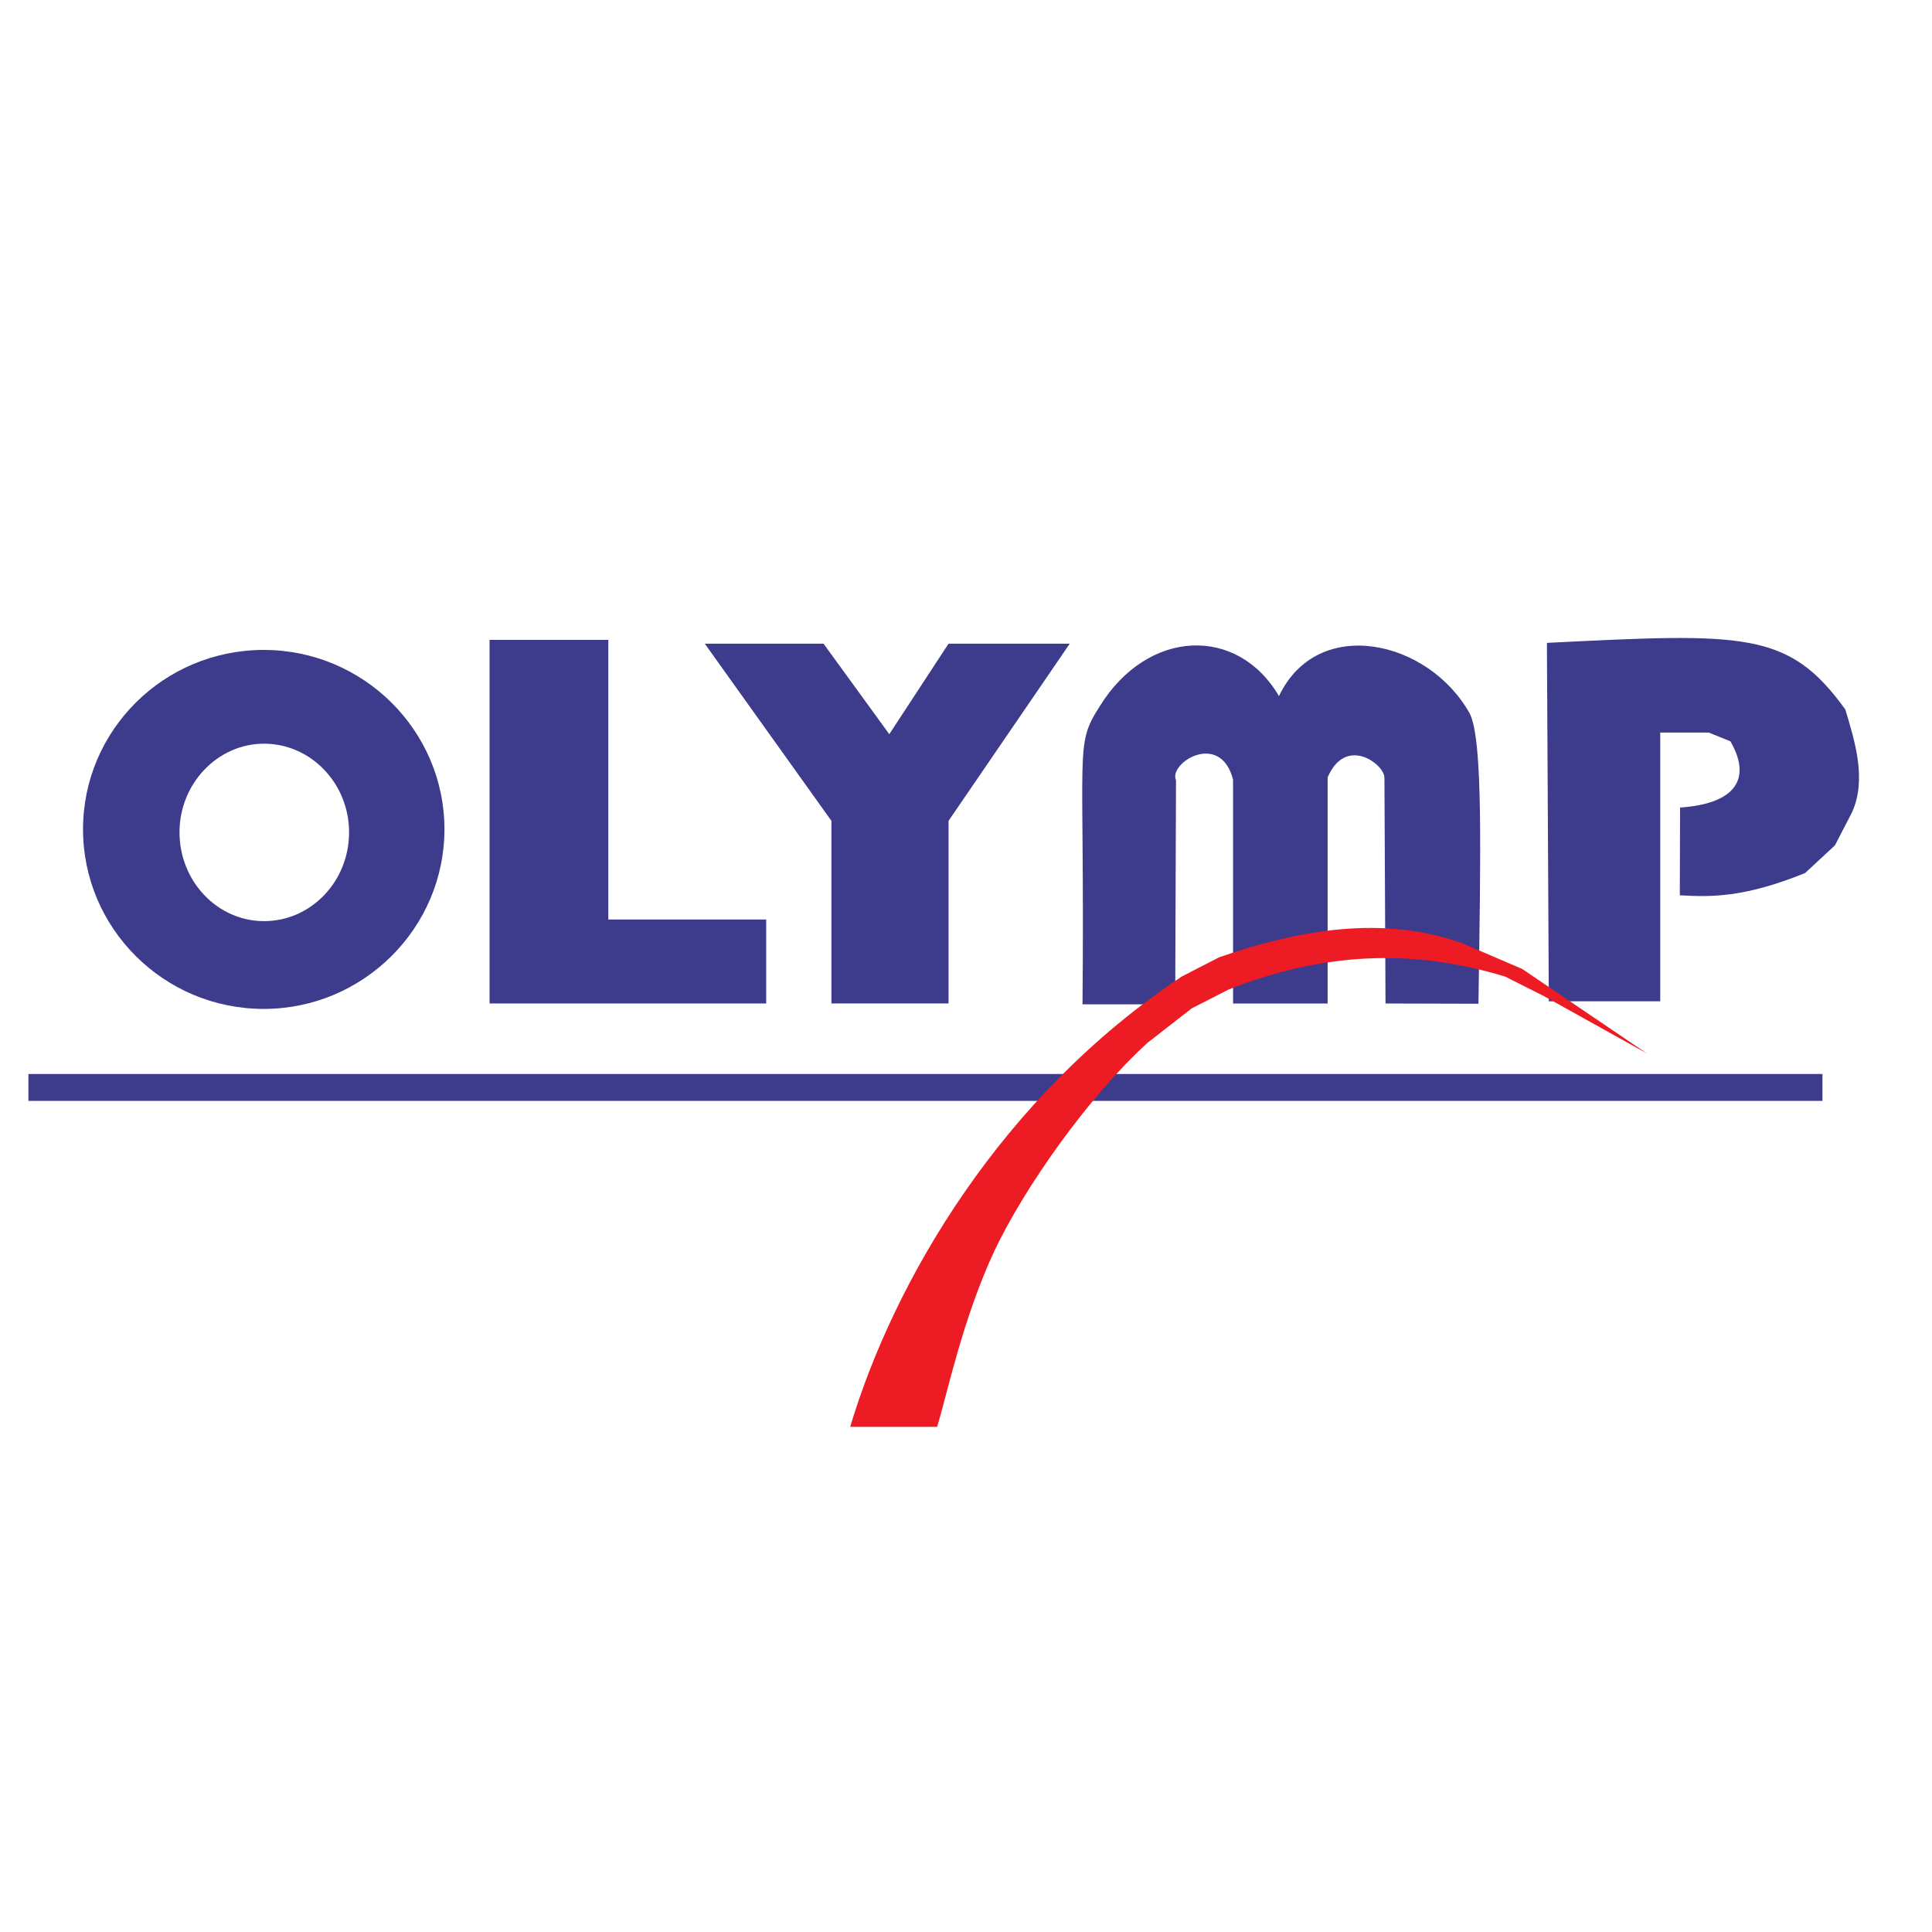
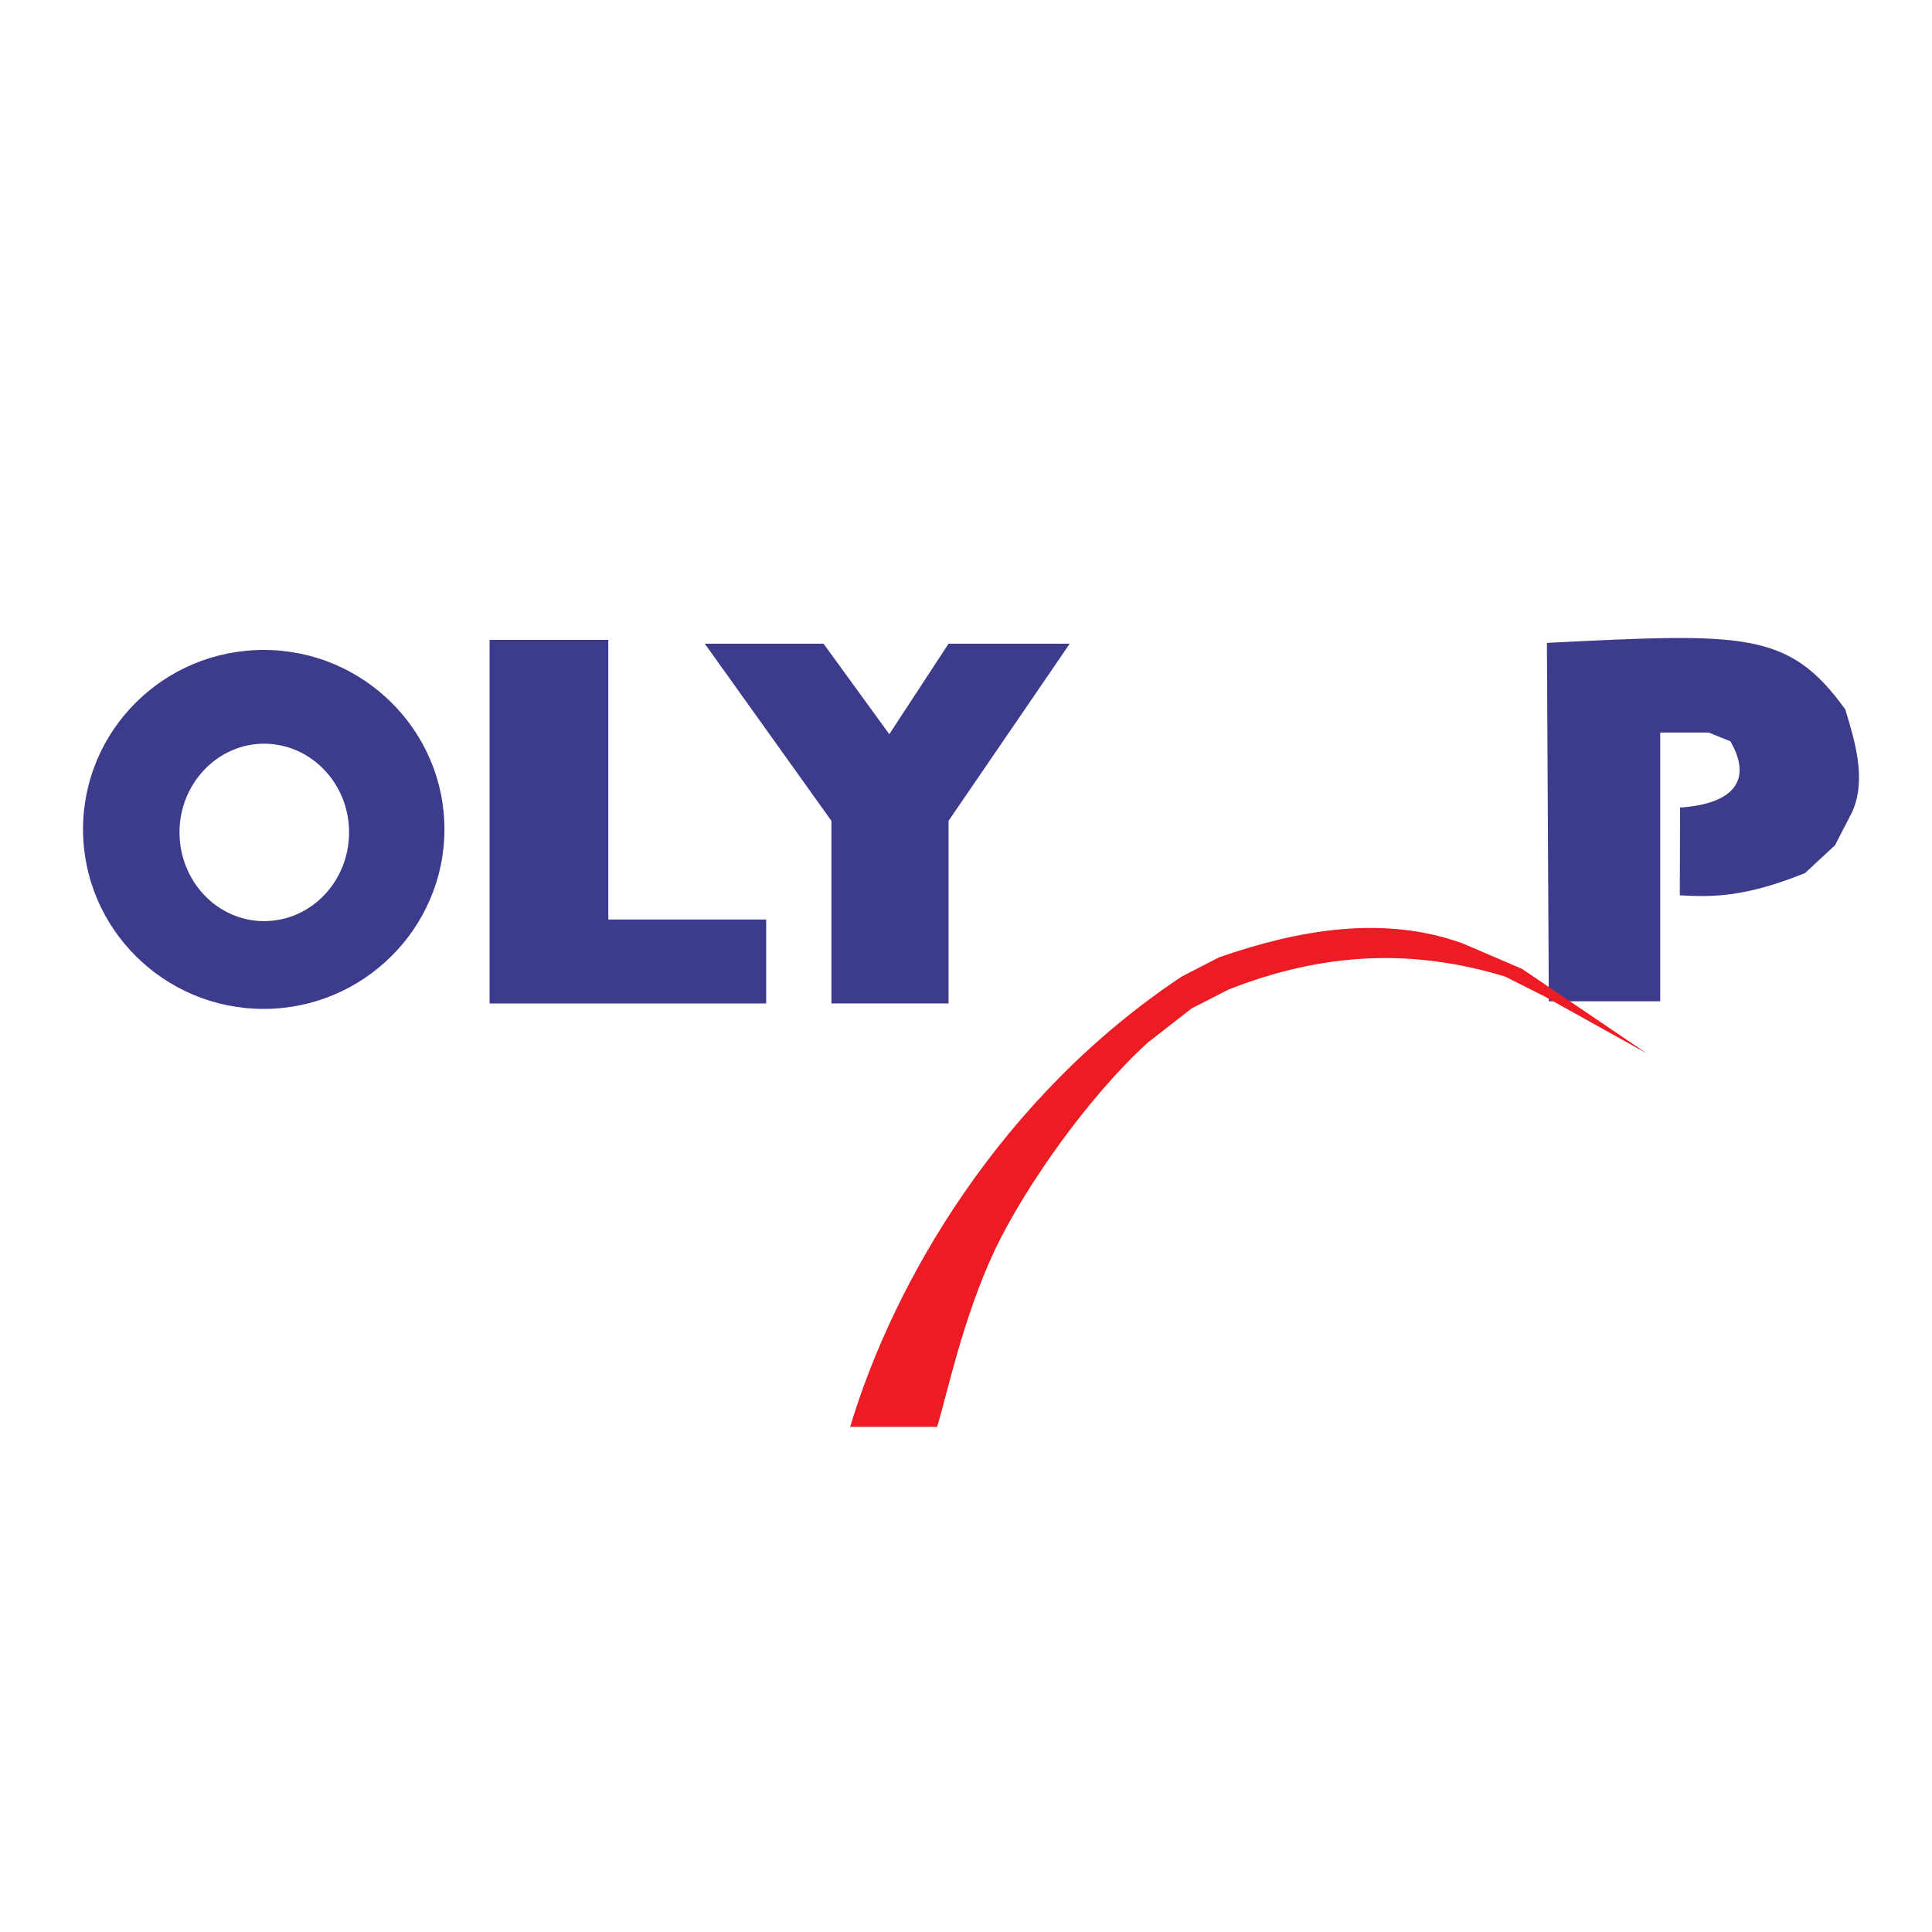
<svg xmlns="http://www.w3.org/2000/svg" version="1.0" id="Layer_1" x="0px" y="0px" width="192.756px" height="192.756px" viewBox="0 0 192.756 192.756" enable-background="new 0 0 192.756 192.756" xml:space="preserve">
  <g>
    <polygon fill-rule="evenodd" clip-rule="evenodd" fill="#FFFFFF" points="0,0 192.756,0 192.756,192.756 0,192.756 0,0  " />
-     <polygon fill="#3C3B8C" points="2.834,107.152 181.827,107.152 181.827,109.836 2.834,109.836 2.834,107.152  " />
    <path fill-rule="evenodd" clip-rule="evenodd" fill="#3C3B8C" d="M26.313,64.844c9.923,0,18.029,8.025,18.029,17.894   c0,9.869-8.106,17.921-18.029,17.921c-9.977,0-18.029-8.052-18.029-17.921C8.284,72.869,16.336,64.844,26.313,64.844L26.313,64.844   L26.313,64.844L26.313,64.844z" />
    <polygon fill-rule="evenodd" clip-rule="evenodd" fill="#3C3B8C" points="48.844,100.117 48.844,63.841 60.691,63.841    60.691,91.739 76.443,91.739 76.443,100.117 49.765,100.117 48.844,100.117 48.844,100.117  " />
    <polygon fill-rule="evenodd" clip-rule="evenodd" fill="#3C3B8C" points="82.951,100.117 82.951,81.897 70.316,64.221    82.164,64.221 88.725,73.249 94.636,64.221 106.728,64.221 94.636,81.897 94.636,100.117 82.951,100.117 82.951,100.117  " />
    <path fill-rule="evenodd" clip-rule="evenodd" fill="#3C3B8C" d="M154.526,99.899l-0.19-35.76l0,0   c19.71-0.977,24.103-1.221,29.77,6.642c0.976,3.226,2.142,6.995,0.677,10.249l0,0l-1.708,3.307l-2.981,2.766l0,0   c-6.154,2.494-9.436,2.386-12.499,2.223l0,0l0.027-8.757l0,0c5.611-0.38,7.157-2.928,5.016-6.615l0,0l-2.169-0.868h-4.826v26.813   H154.526L154.526,99.899L154.526,99.899z" />
-     <path fill-rule="evenodd" clip-rule="evenodd" fill="#3C3B8C" d="M108.002,100.198c0.244-26-0.841-25.702,1.708-29.715   c4.799-7.781,13.772-8.079,17.894-1.03c3.85-8.134,14.993-5.612,19.06,1.79c1.302,2.765,1.058,13.881,0.841,28.901l0,0   l-9.272-0.026l-0.108-22.53l0,0c0-1.329-3.85-4.257-5.667-0.027l0,0v22.558h-9.435v-22.34l0,0   c-1.274-4.908-6.479-1.654-5.693,0.081l0,0l-0.081,22.34H108.002L108.002,100.198L108.002,100.198z" />
    <path fill-rule="evenodd" clip-rule="evenodd" fill="#ED1C24" d="M84.821,142.357c4.337-14.479,15.047-32.941,33.076-44.925l0,0   l3.742-1.925l0,0c7.971-2.766,16.402-4.229,24.292-1.383l0,0l5.938,2.548l12.444,8.432l-10.275-5.721l-3.877-1.952l0,0   c-9.354-2.847-18.247-2.386-27.601,1.302l0,0l-3.659,1.87l-4.42,3.443l0,0c-6.046,5.53-12.309,14.532-15.237,20.687   c-3.226,6.887-4.771,14.478-5.748,17.623l0,0H84.821L84.821,142.357L84.821,142.357z" />
    <path fill-rule="evenodd" clip-rule="evenodd" fill="#FFFFFF" d="M26.341,74.198c4.69,0,8.486,3.986,8.486,8.838   c0,4.907-3.796,8.866-8.486,8.866c-4.637,0-8.432-3.958-8.432-8.866C17.909,78.184,21.704,74.198,26.341,74.198L26.341,74.198   L26.341,74.198L26.341,74.198z" />
  </g>
</svg>